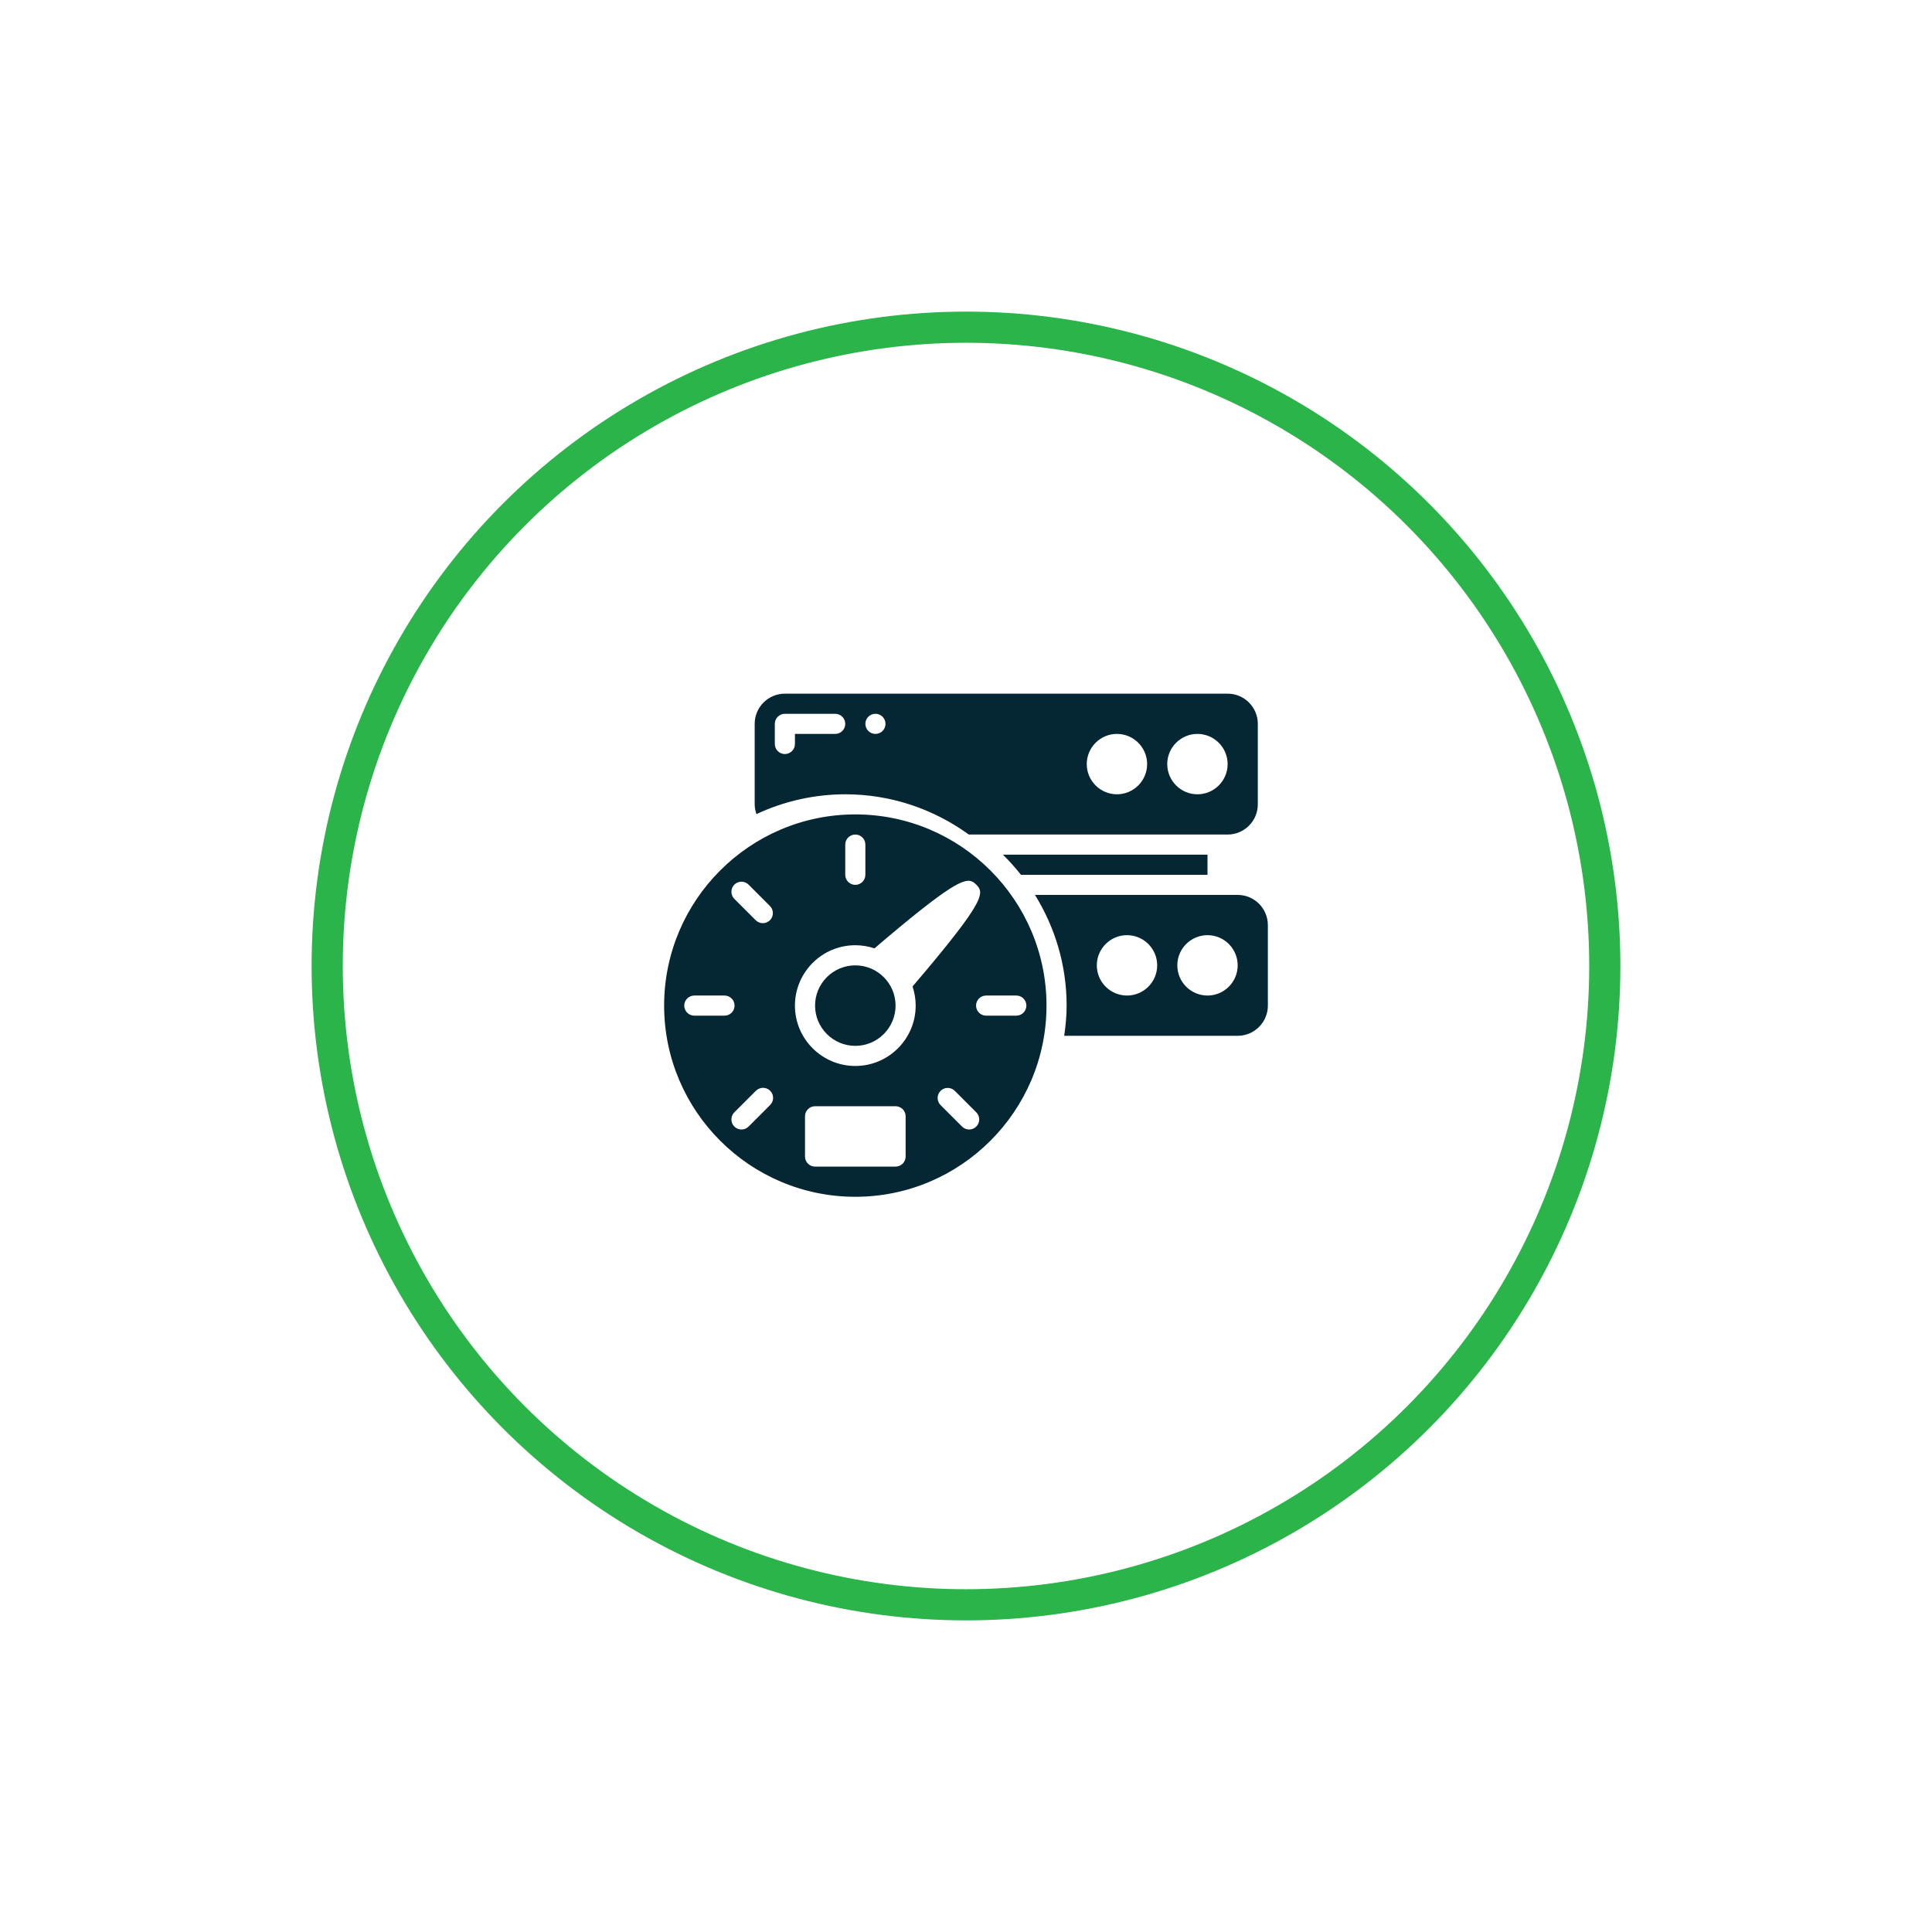
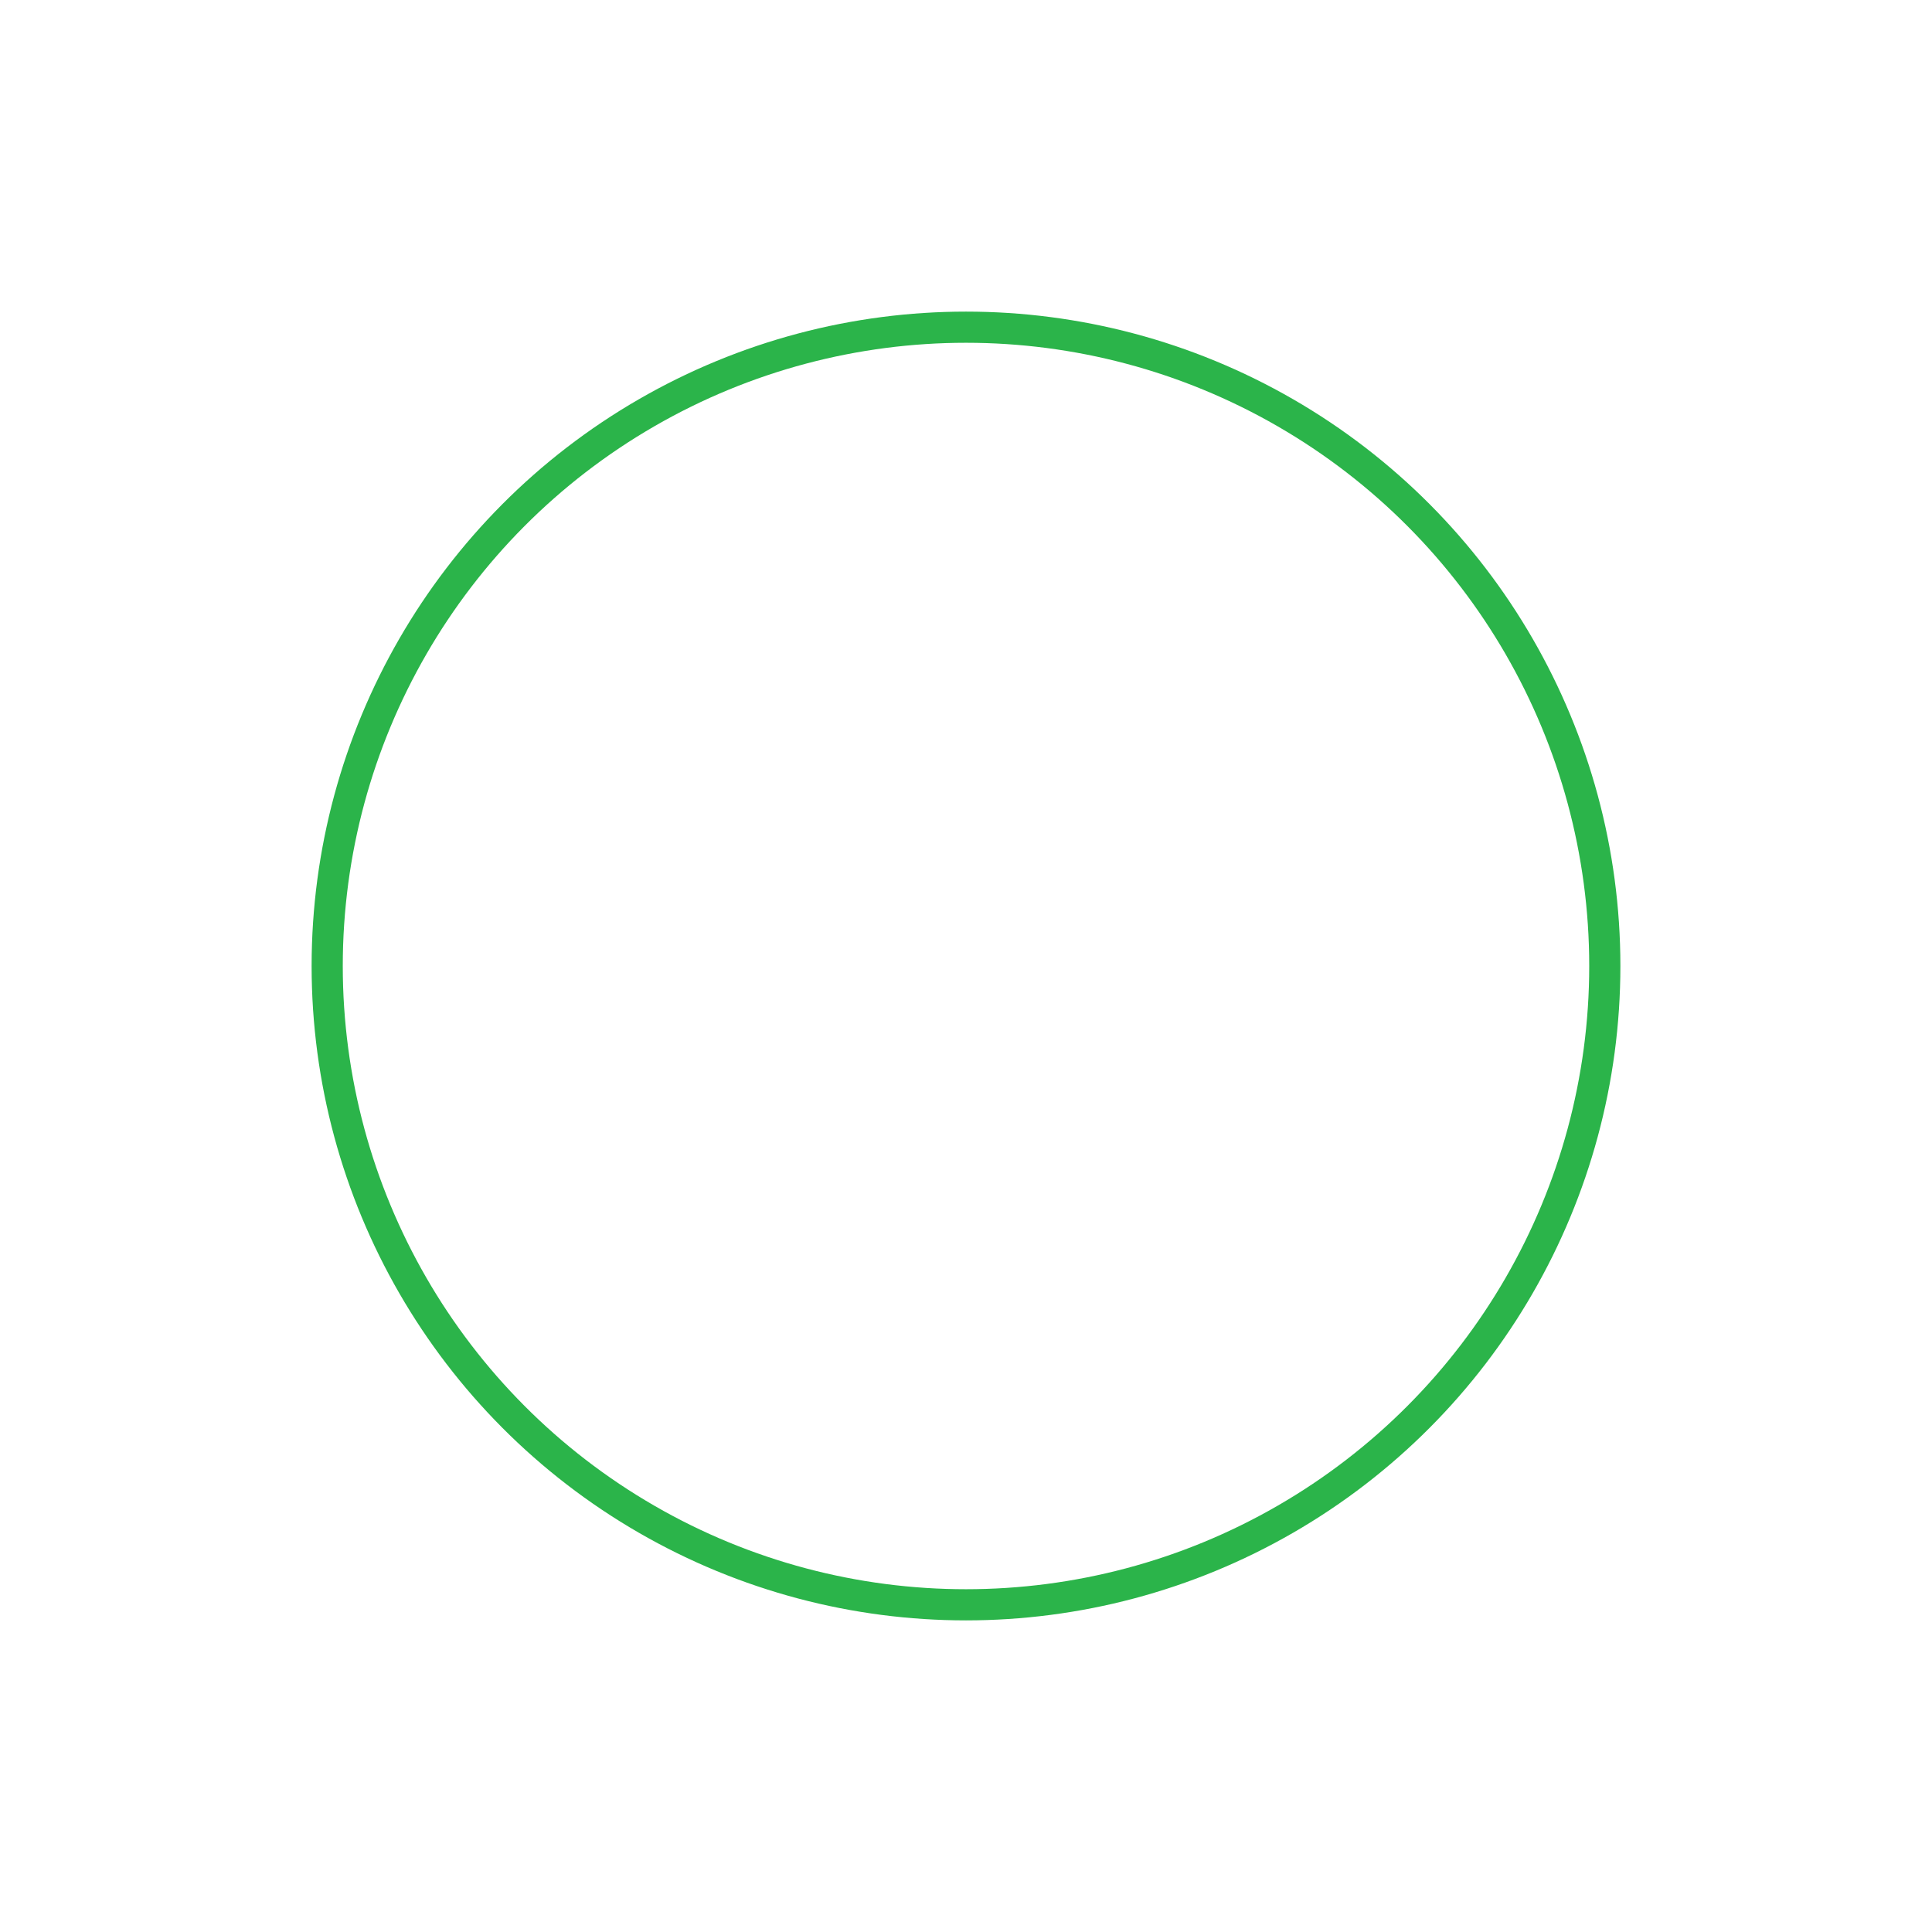
<svg xmlns="http://www.w3.org/2000/svg" width="186" height="186" viewBox="0 0 186 186" fill="none">
  <g filter="url(#filter0_d_2075_326)">
-     <circle cx="93" cy="91" r="63" fill="white" />
    <circle cx="93" cy="91" r="61.5" stroke="#2BB44A" stroke-width="3" />
  </g>
-   <path d="M119.156 86.156H99.64C101.56 89.26 102.688 92.903 102.688 96.812C102.688 97.802 102.593 98.766 102.455 99.719H119.156C120.759 99.719 122.062 98.415 122.062 96.812V89.062C122.062 87.46 120.759 86.156 119.156 86.156ZM108.5 95.844C106.898 95.844 105.594 94.54 105.594 92.938C105.594 91.335 106.898 90.031 108.5 90.031C110.102 90.031 111.406 91.335 111.406 92.938C111.406 94.54 110.102 95.844 108.5 95.844ZM116.25 95.844C114.648 95.844 113.344 94.54 113.344 92.938C113.344 91.335 114.648 90.031 116.25 90.031C117.852 90.031 119.156 91.335 119.156 92.938C119.156 94.54 117.852 95.844 116.25 95.844ZM82.344 78.406C72.194 78.406 63.938 86.663 63.938 96.812C63.938 106.962 72.194 115.219 82.344 115.219C92.493 115.219 100.75 106.962 100.75 96.812C100.75 86.663 92.493 78.406 82.344 78.406ZM81.375 81.312C81.375 81.056 81.477 80.809 81.659 80.627C81.84 80.446 82.087 80.344 82.344 80.344C82.601 80.344 82.847 80.446 83.029 80.627C83.21 80.809 83.312 81.056 83.312 81.312V84.219C83.312 84.476 83.21 84.722 83.029 84.904C82.847 85.085 82.601 85.188 82.344 85.188C82.087 85.188 81.84 85.085 81.659 84.904C81.477 84.722 81.375 84.476 81.375 84.219V81.312ZM66.844 97.781C66.587 97.781 66.34 97.679 66.159 97.498C65.977 97.316 65.875 97.069 65.875 96.812C65.875 96.556 65.977 96.309 66.159 96.127C66.34 95.946 66.587 95.844 66.844 95.844H69.75C70.007 95.844 70.253 95.946 70.435 96.127C70.617 96.309 70.719 96.556 70.719 96.812C70.719 97.069 70.617 97.316 70.435 97.498C70.253 97.679 70.007 97.781 69.75 97.781H66.844ZM74.124 106.403L72.069 108.457C71.979 108.547 71.873 108.619 71.755 108.668C71.637 108.717 71.511 108.742 71.384 108.742C71.256 108.742 71.13 108.717 71.013 108.668C70.895 108.619 70.788 108.547 70.698 108.457C70.517 108.275 70.415 108.029 70.415 107.772C70.415 107.515 70.517 107.269 70.698 107.087L72.754 105.033C72.843 104.939 72.95 104.863 73.069 104.81C73.187 104.758 73.315 104.729 73.445 104.727C73.575 104.725 73.704 104.749 73.824 104.798C73.944 104.847 74.054 104.919 74.145 105.011C74.237 105.102 74.31 105.212 74.359 105.332C74.407 105.452 74.431 105.581 74.429 105.711C74.427 105.841 74.399 105.969 74.347 106.088C74.294 106.206 74.219 106.313 74.124 106.402V106.403ZM74.124 88.593C74.034 88.683 73.927 88.755 73.81 88.803C73.692 88.852 73.566 88.877 73.439 88.877C73.312 88.877 73.186 88.852 73.068 88.803C72.951 88.755 72.844 88.683 72.754 88.593L70.698 86.538C70.517 86.356 70.415 86.11 70.415 85.853C70.415 85.596 70.517 85.349 70.698 85.167C70.88 84.985 71.127 84.883 71.384 84.883C71.641 84.883 71.887 84.985 72.069 85.167L74.123 87.223C74.305 87.404 74.407 87.651 74.407 87.908C74.407 88.165 74.305 88.411 74.123 88.593H74.124ZM87.188 111.344C87.188 111.601 87.085 111.847 86.904 112.029C86.722 112.21 86.476 112.312 86.219 112.312H78.469C78.212 112.312 77.965 112.21 77.784 112.029C77.602 111.847 77.5 111.601 77.5 111.344V107.469C77.5 107.212 77.602 106.965 77.784 106.784C77.965 106.602 78.212 106.5 78.469 106.5H86.219C86.476 106.5 86.722 106.602 86.904 106.784C87.085 106.965 87.188 107.212 87.188 107.469V111.344ZM88.156 96.812C88.156 100.018 85.549 102.625 82.344 102.625C79.138 102.625 76.531 100.018 76.531 96.812C76.531 93.607 79.138 91 82.344 91C82.989 91 83.607 91.109 84.187 91.304C84.937 90.661 85.732 89.987 86.521 89.334C92.6 84.296 93.263 84.442 93.989 85.168C94.716 85.895 94.86 86.556 89.823 92.635C89.172 93.419 88.516 94.197 87.852 94.97C88.046 95.549 88.156 96.167 88.156 96.812ZM93.988 108.457C93.898 108.547 93.792 108.619 93.674 108.668C93.557 108.717 93.43 108.742 93.303 108.742C93.176 108.742 93.05 108.717 92.932 108.668C92.815 108.619 92.708 108.547 92.618 108.457L90.565 106.403C90.472 106.314 90.398 106.207 90.347 106.089C90.296 105.971 90.27 105.844 90.268 105.715C90.267 105.586 90.292 105.459 90.34 105.34C90.389 105.221 90.461 105.112 90.552 105.021C90.642 104.93 90.751 104.858 90.87 104.809C90.989 104.761 91.116 104.736 91.245 104.737C91.373 104.738 91.501 104.765 91.619 104.815C91.737 104.866 91.844 104.94 91.933 105.032L93.989 107.087C94.079 107.177 94.151 107.284 94.199 107.401C94.248 107.519 94.273 107.645 94.273 107.772C94.273 107.9 94.248 108.026 94.199 108.143C94.151 108.261 94.079 108.368 93.989 108.458L93.988 108.457ZM97.844 97.781H94.938C94.681 97.781 94.434 97.679 94.252 97.498C94.071 97.316 93.969 97.069 93.969 96.812C93.969 96.556 94.071 96.309 94.252 96.127C94.434 95.946 94.681 95.844 94.938 95.844H97.844C98.101 95.844 98.347 95.946 98.529 96.127C98.71 96.309 98.812 96.556 98.812 96.812C98.812 97.069 98.71 97.316 98.529 97.498C98.347 97.679 98.101 97.781 97.844 97.781ZM116.25 82.281V84.219H98.289C97.753 83.537 97.173 82.89 96.554 82.281H116.25ZM86.219 96.812C86.219 98.95 84.481 100.688 82.344 100.688C80.207 100.688 78.469 98.95 78.469 96.812C78.469 94.675 80.207 92.938 82.344 92.938C84.481 92.938 86.219 94.675 86.219 96.812ZM118.188 66.781H75.562C73.96 66.781 72.656 68.085 72.656 69.688V77.438C72.656 77.769 72.724 78.082 72.826 78.377C75.501 77.123 78.42 76.472 81.375 76.469C85.819 76.469 89.92 77.917 93.271 80.344H118.188C119.79 80.344 121.094 79.04 121.094 77.438V69.688C121.094 68.085 119.79 66.781 118.188 66.781ZM80.406 70.656H76.531V71.625C76.531 71.882 76.429 72.128 76.248 72.31C76.066 72.492 75.819 72.594 75.562 72.594C75.306 72.594 75.059 72.492 74.877 72.31C74.696 72.128 74.594 71.882 74.594 71.625V69.688C74.594 69.431 74.696 69.184 74.877 69.002C75.059 68.821 75.306 68.719 75.562 68.719H80.406C80.663 68.719 80.91 68.821 81.091 69.002C81.273 69.184 81.375 69.431 81.375 69.688C81.375 69.944 81.273 70.191 81.091 70.373C80.91 70.554 80.663 70.656 80.406 70.656ZM84.281 70.656C84.024 70.656 83.778 70.554 83.596 70.373C83.415 70.191 83.312 69.944 83.312 69.688C83.312 69.431 83.415 69.184 83.596 69.002C83.778 68.821 84.024 68.719 84.281 68.719C84.538 68.719 84.785 68.821 84.966 69.002C85.148 69.184 85.25 69.431 85.25 69.688C85.25 69.944 85.148 70.191 84.966 70.373C84.785 70.554 84.538 70.656 84.281 70.656ZM107.531 76.469C105.929 76.469 104.625 75.165 104.625 73.562C104.625 71.96 105.929 70.656 107.531 70.656C109.134 70.656 110.438 71.96 110.438 73.562C110.438 75.165 109.134 76.469 107.531 76.469ZM115.281 76.469C113.679 76.469 112.375 75.165 112.375 73.562C112.375 71.96 113.679 70.656 115.281 70.656C116.884 70.656 118.188 71.96 118.188 73.562C118.188 75.165 116.884 76.469 115.281 76.469Z" fill="#052633" />
  <defs>
    <filter id="filter0_d_2075_326" x="0" y="0" width="186" height="186" filterUnits="userSpaceOnUse" color-interpolation-filters="sRGB">
      <feFlood flood-opacity="0" result="BackgroundImageFix" />
      <feColorMatrix in="SourceAlpha" type="matrix" values="0 0 0 0 0 0 0 0 0 0 0 0 0 0 0 0 0 0 127 0" result="hardAlpha" />
      <feOffset dy="2" />
      <feGaussianBlur stdDeviation="15" />
      <feComposite in2="hardAlpha" operator="out" />
      <feColorMatrix type="matrix" values="0 0 0 0 0.04 0 0 0 0 0.503 0 0 0 0 0.145 0 0 0 0.3 0" />
      <feBlend mode="normal" in2="BackgroundImageFix" result="effect1_dropShadow_2075_326" />
      <feBlend mode="normal" in="SourceGraphic" in2="effect1_dropShadow_2075_326" result="shape" />
    </filter>
  </defs>
</svg>